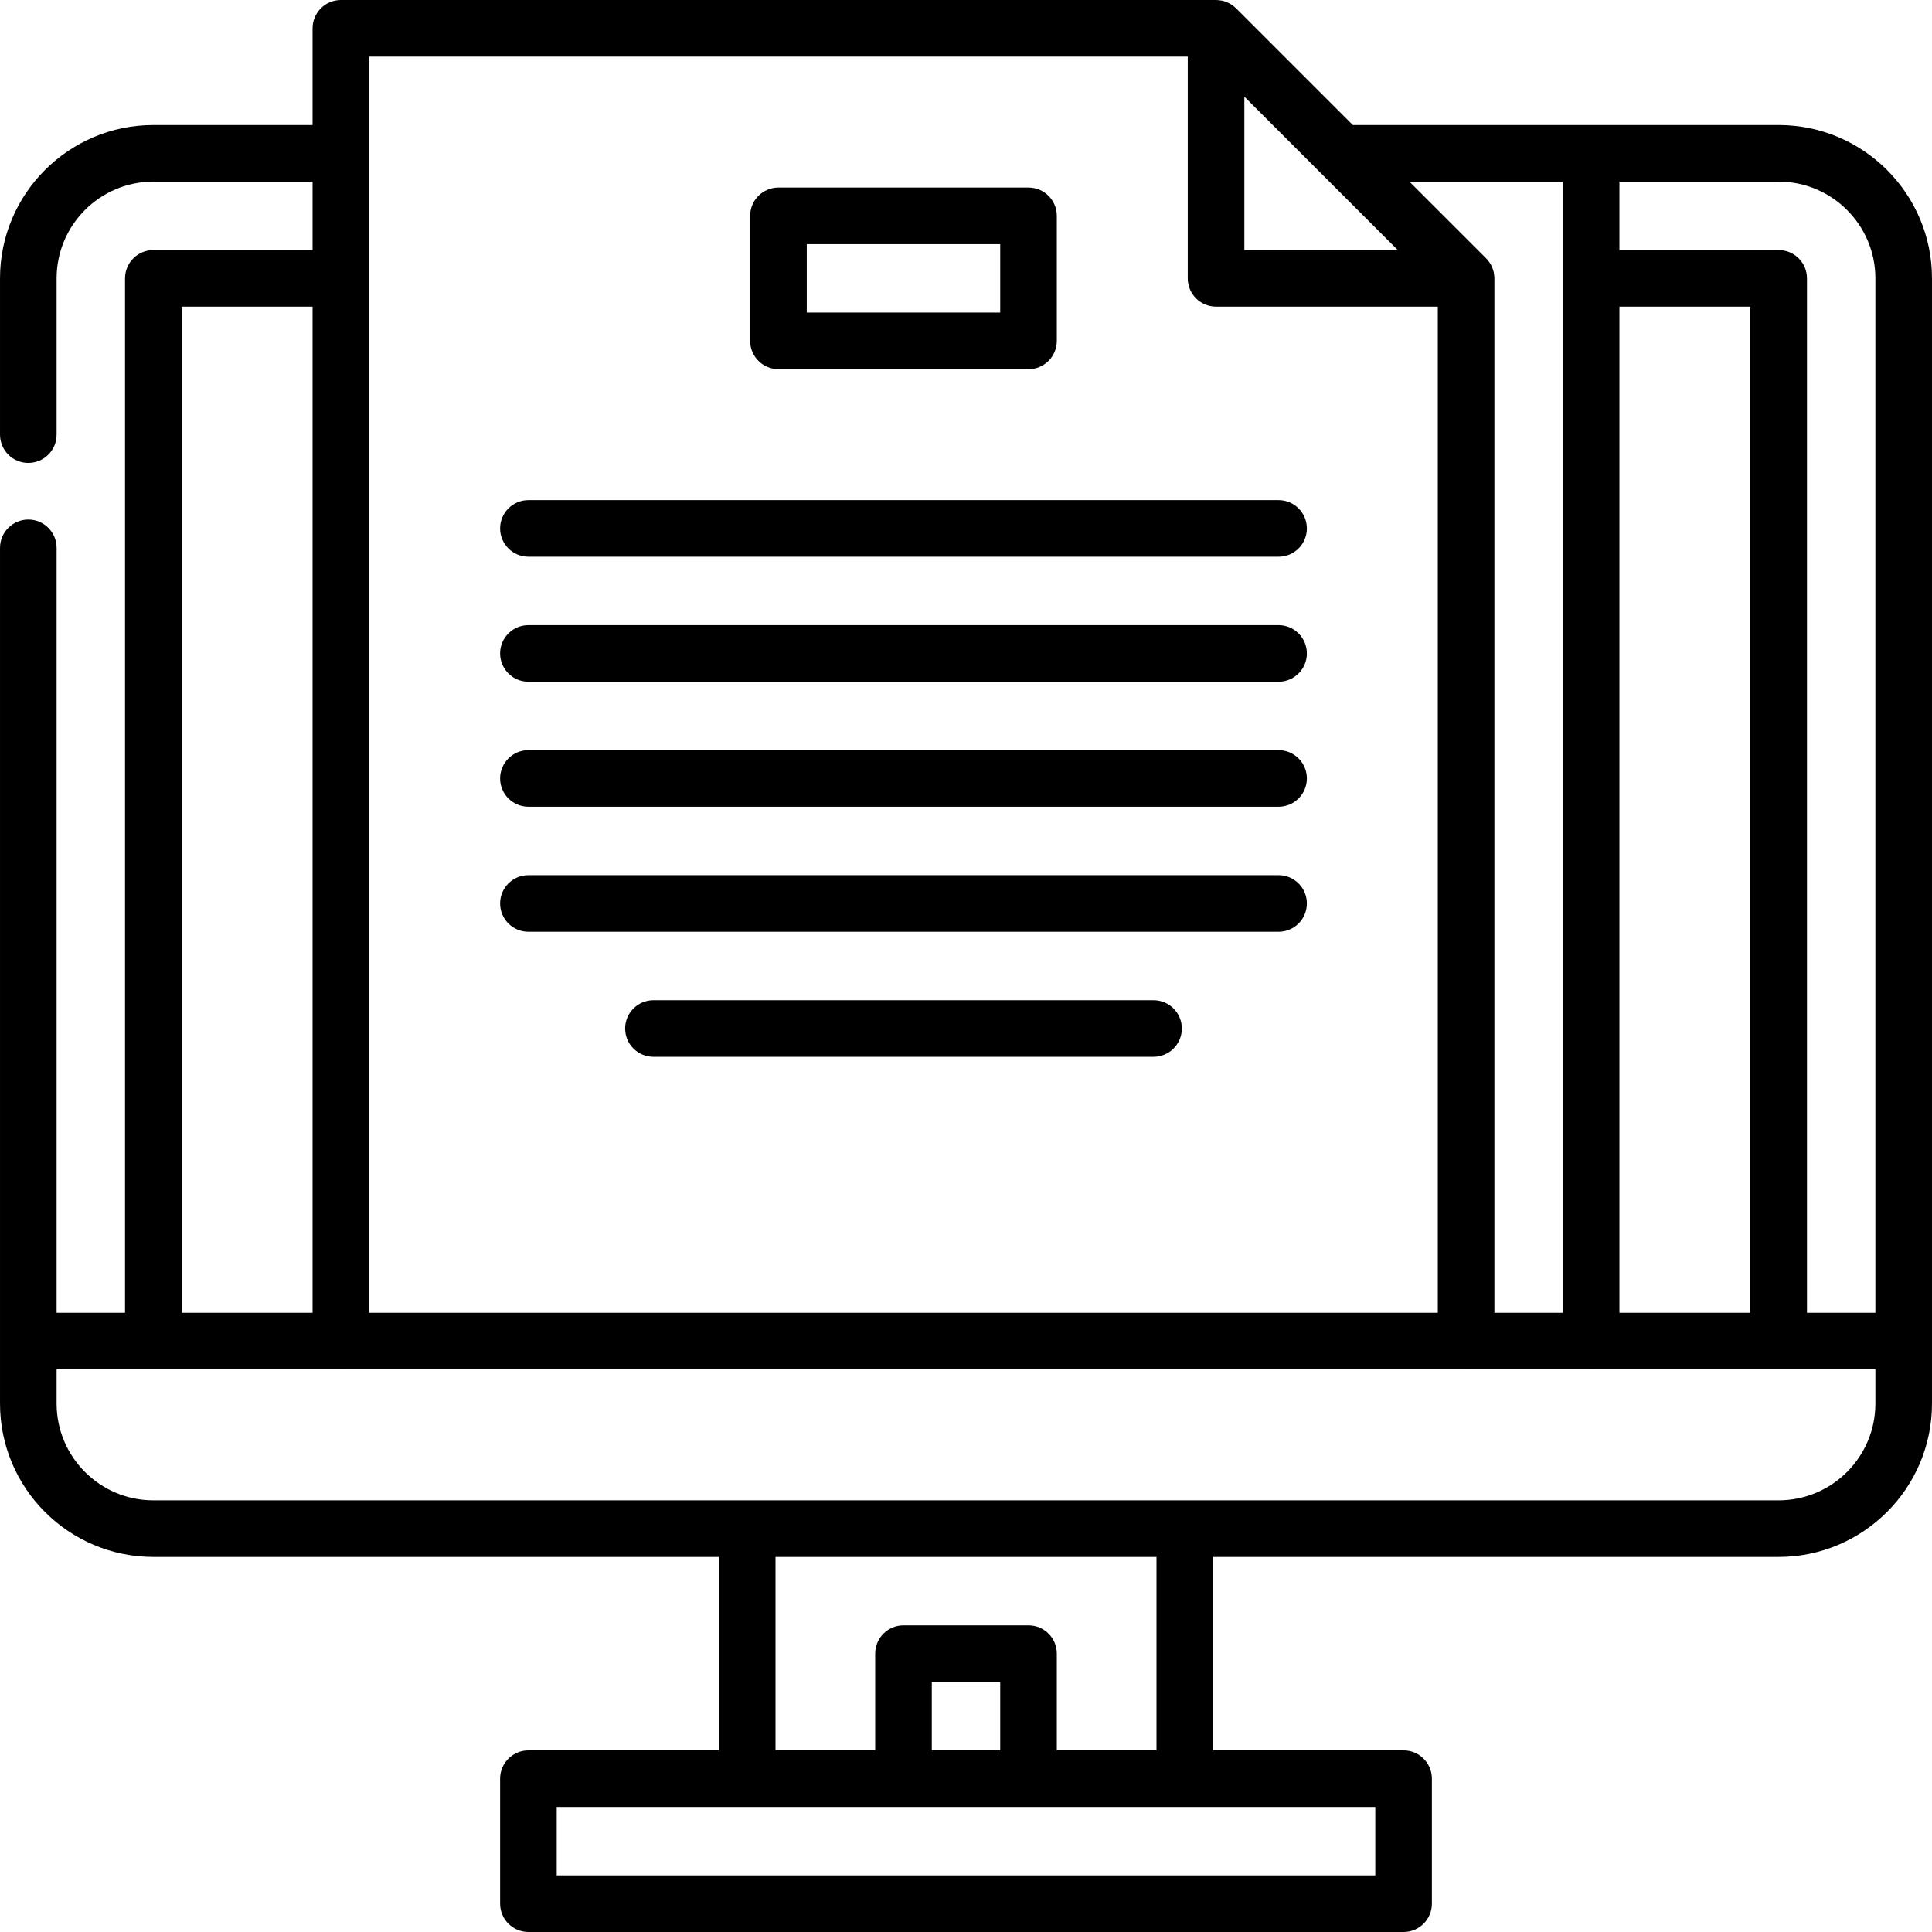
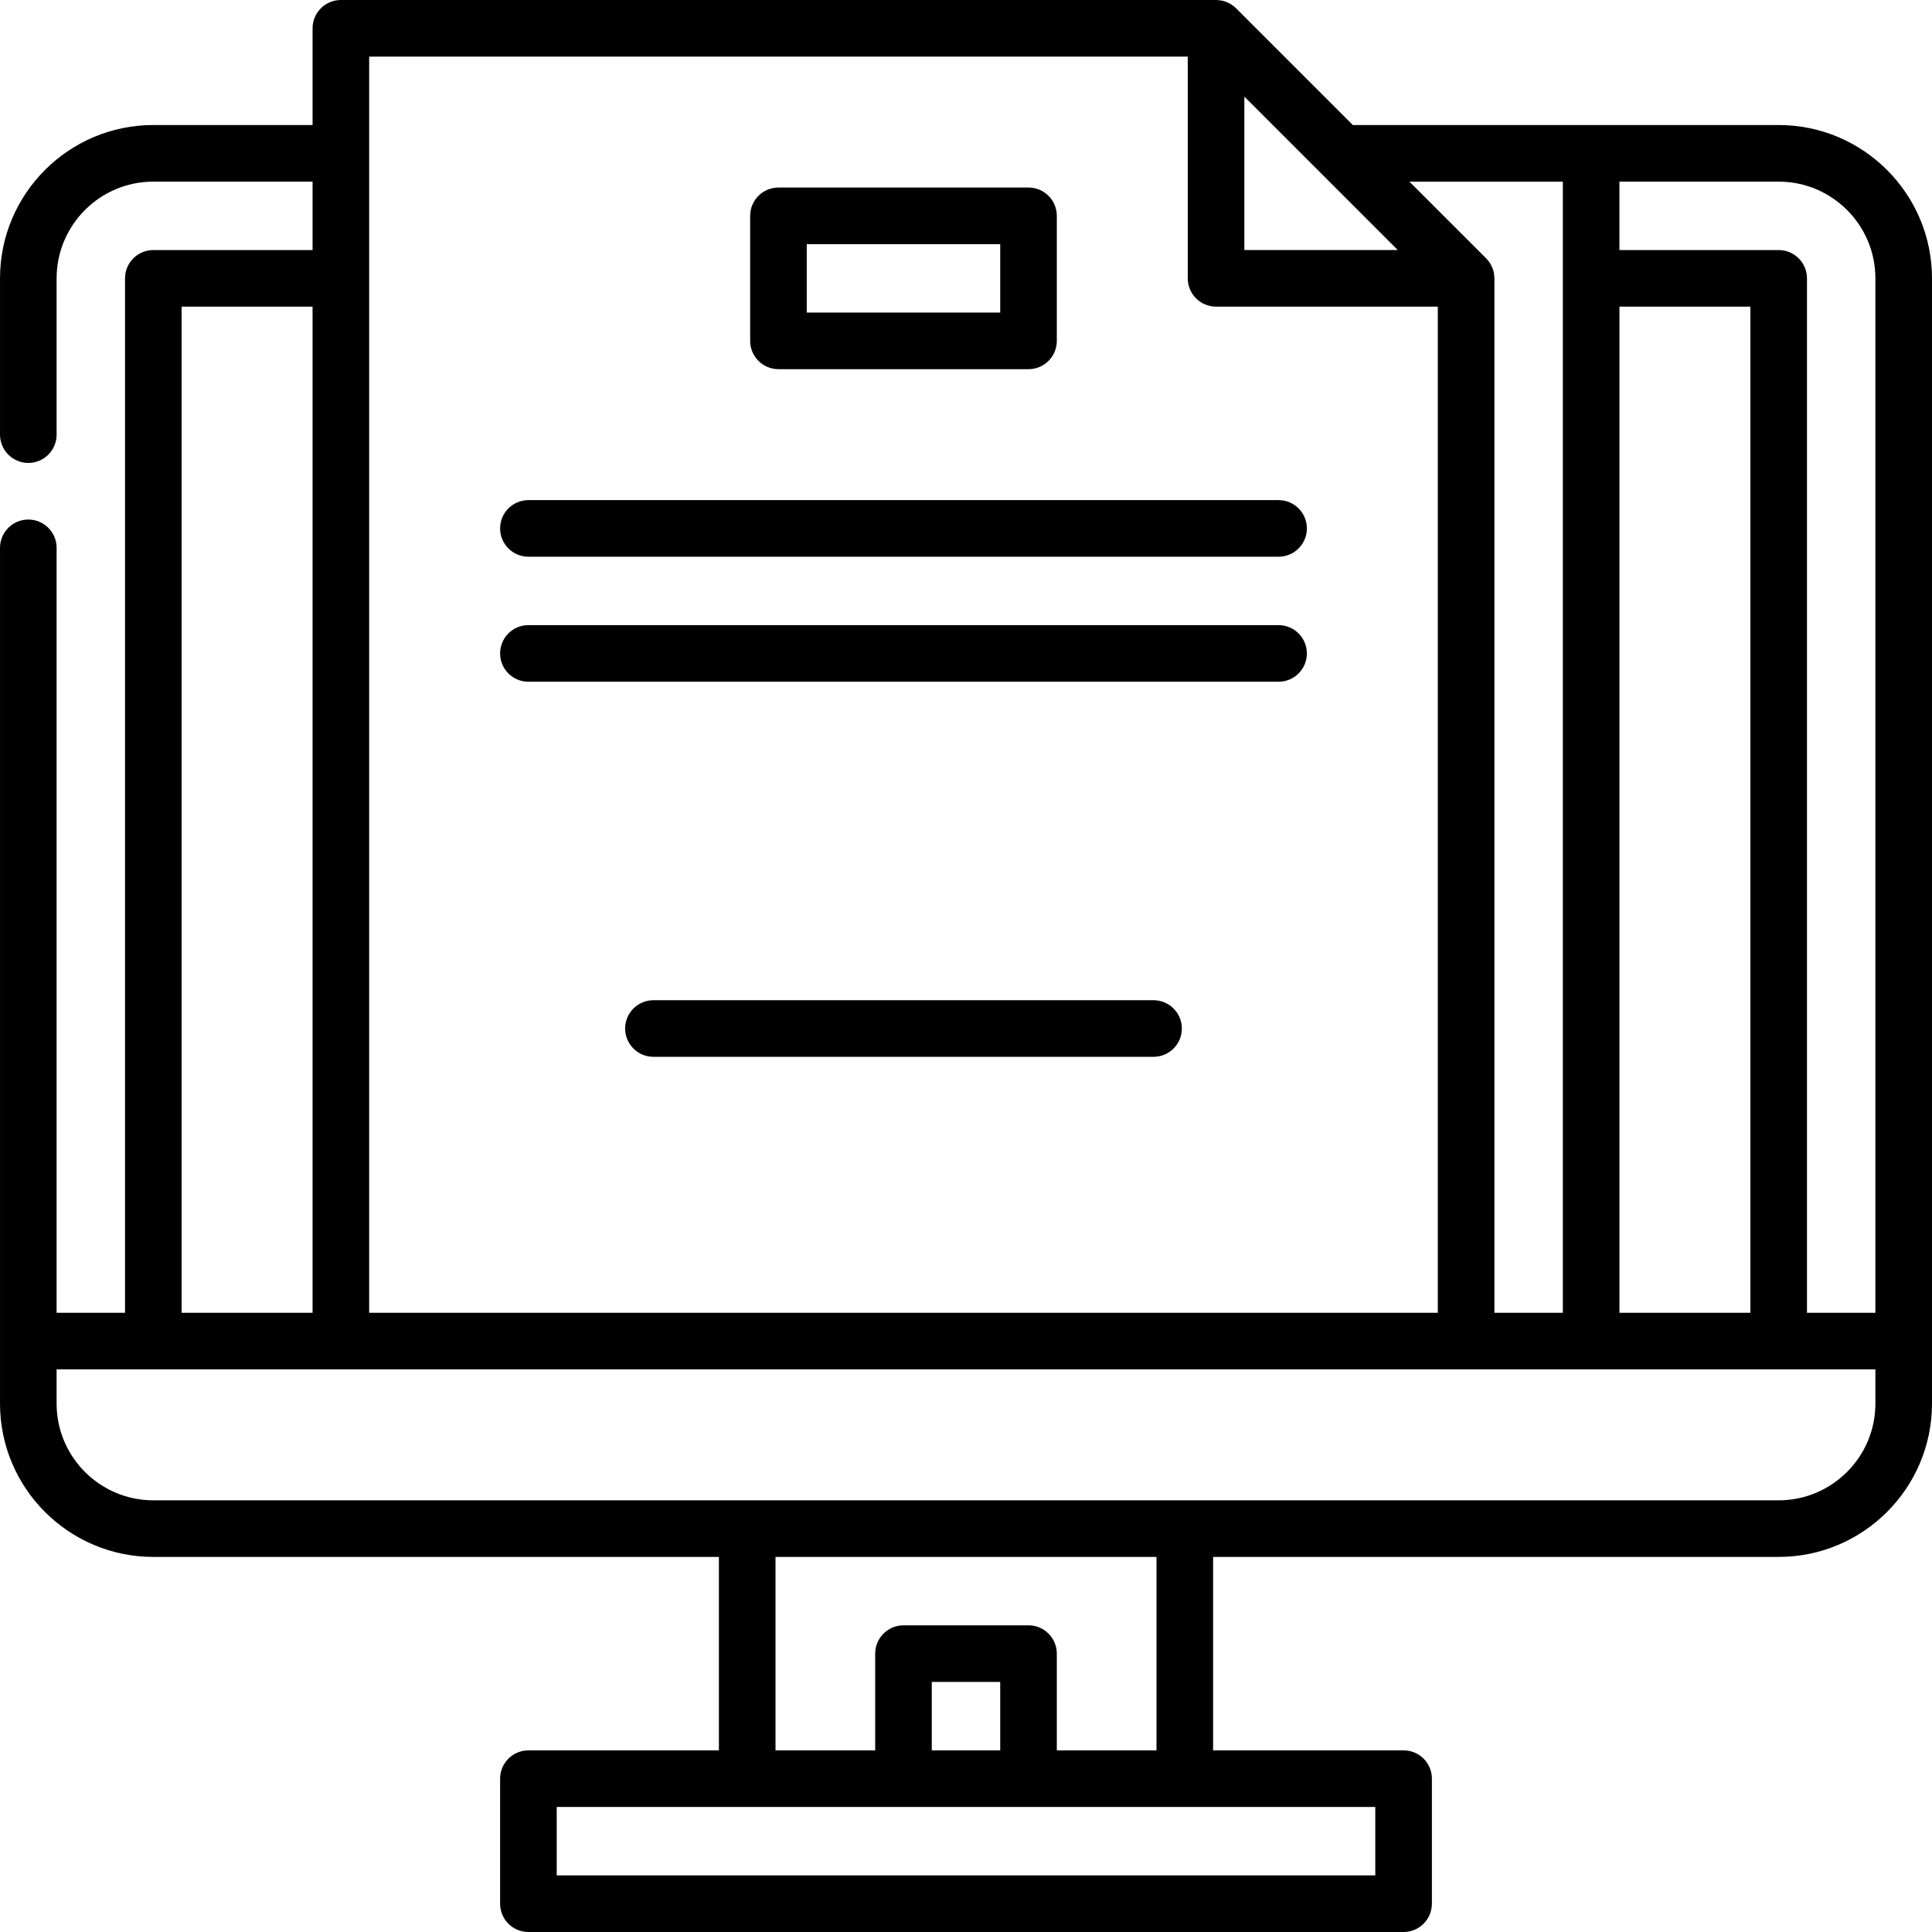
<svg xmlns="http://www.w3.org/2000/svg" id="Capa_1" enable-background="new 0 0 512.001 512.001" height="512" viewBox="0 0 512.001 512.001" width="512">
  <path d="m512.001 355.399c0-.013-.002-.026-.002-.039v-281.595c0-22.404-18.227-40.632-40.632-40.632h-49.699c-.013 0-.026.002-.039.002h-63.119l-30.939-30.938c-.001-.001-.003-.002-.004-.003-.235-.235-.49-.447-.755-.649-.06-.046-.121-.092-.182-.137-.266-.191-.541-.368-.832-.523-.022-.012-.046-.021-.068-.033-.273-.142-.557-.265-.848-.373-.061-.023-.122-.046-.184-.067-.312-.107-.63-.199-.958-.264-.017-.003-.033-.004-.05-.008-.296-.057-.599-.092-.906-.113-.091-.006-.182-.011-.273-.014-.081-.003-.161-.013-.243-.013h-231.934c-4.142 0-7.5 3.357-7.5 7.5v25.633h-42.2c-22.405 0-40.632 18.228-40.632 40.632v41.418c0 4.143 3.358 7.5 7.5 7.5s7.5-3.357 7.5-7.5v-41.418c0-14.134 11.498-25.632 25.632-25.632h42.2v18.134h-42.201c-4.142 0-7.5 3.357-7.5 7.5v274.132h-18.131v-202.714c0-4.143-3.358-7.5-7.5-7.5s-7.5 3.357-7.5 7.5v210.185c0 .01-.002.019-.002.029s.001.019.002.029v16.54c0 22.405 18.227 40.633 40.632 40.633h149.883v51.268h-50.483c-4.142 0-7.5 3.357-7.5 7.5v33.131c0 4.143 3.358 7.5 7.5 7.5h231.933c4.142 0 7.5-3.357 7.5-7.5v-33.132c0-4.143-3.358-7.5-7.5-7.5h-50.483v-51.268h149.883c22.405 0 40.632-18.228 40.632-40.633v-16.531c0-.011.002-.024.002-.037zm-15.002-281.634v274.134h-18.131v-274.132c0-4.143-3.358-7.5-7.5-7.5h-42.201v-18.134h42.199c14.135 0 25.633 11.498 25.633 25.632zm-67.831 274.134v-266.632h34.701v266.632zm-15-299.764v299.764h-18.135v-274.133c0-.084-.01-.166-.012-.249-.003-.089-.007-.176-.013-.265-.021-.31-.056-.616-.114-.915-.003-.014-.004-.029-.007-.044-.065-.329-.157-.647-.264-.959-.021-.063-.045-.124-.068-.186-.108-.289-.229-.571-.37-.842-.013-.024-.023-.05-.036-.074-.154-.288-.331-.562-.52-.826-.046-.065-.095-.128-.143-.192-.196-.256-.403-.504-.63-.732-.007-.007-.012-.015-.019-.022l-20.327-20.325zm-84.4-22.528 40.658 40.658h-40.658zm-231.934-10.607h216.935v58.765c0 4.143 3.358 7.5 7.5 7.5h58.765v266.634h-283.2zm-49.701 66.267h34.701v266.632h-34.701zm316.334 415.733h-216.933v-18.132h216.933zm-99.399-33.131h-18.134v-18.138h18.134zm41.416 0h-26.416v-25.638c0-4.143-3.358-7.5-7.5-7.5h-33.134c-4.142 0-7.5 3.357-7.5 7.5v25.638h-26.417v-51.268h100.967zm164.883-66.268h-157.364c-.007 0-.013-.001-.019-.001s-.013.001-.019.001h-115.929c-.007 0-.013-.001-.019-.001s-.013.001-.019.001h-157.364c-14.134 0-25.632-11.499-25.632-25.633v-9.069h75.293c.013 0 .026.002.039.002s.026-.002.039-.002h298.122c.013 0 .026.002.039.002s.026-.002.039-.002h33.057c.013 0 .026.002.039.002s.026-.002.039-.002h75.293v9.069c-.002 14.134-11.5 25.633-25.634 25.633z" />
  <path d="m206.3 97.834h66.268c4.142 0 7.5-3.357 7.5-7.5v-33.134c0-4.143-3.358-7.5-7.5-7.5h-66.268c-4.142 0-7.5 3.357-7.5 7.5v33.135c0 4.142 3.358 7.499 7.5 7.499zm7.5-33.134h51.268v18.135h-51.268z" />
  <path d="m140.034 147.537h198.801c4.142 0 7.5-3.357 7.5-7.5s-3.358-7.5-7.5-7.5h-198.801c-4.142 0-7.5 3.357-7.5 7.5 0 4.142 3.358 7.5 7.5 7.5z" />
  <path d="m140.034 180.666h198.801c4.142 0 7.5-3.357 7.5-7.5s-3.358-7.5-7.5-7.5h-198.801c-4.142 0-7.5 3.357-7.5 7.5s3.358 7.5 7.5 7.5z" />
-   <path d="m140.034 213.797h198.801c4.142 0 7.5-3.357 7.5-7.5s-3.358-7.5-7.5-7.5h-198.801c-4.142 0-7.5 3.357-7.5 7.5s3.358 7.5 7.5 7.5z" />
-   <path d="m140.034 246.928h198.801c4.142 0 7.5-3.357 7.5-7.5s-3.358-7.5-7.5-7.5h-198.801c-4.142 0-7.5 3.357-7.5 7.5s3.358 7.5 7.5 7.5z" />
  <path d="m305.702 265.067h-132.535c-4.142 0-7.5 3.357-7.5 7.5s3.358 7.5 7.5 7.5h132.535c4.142 0 7.5-3.357 7.5-7.5s-3.358-7.5-7.5-7.5z" />
</svg>